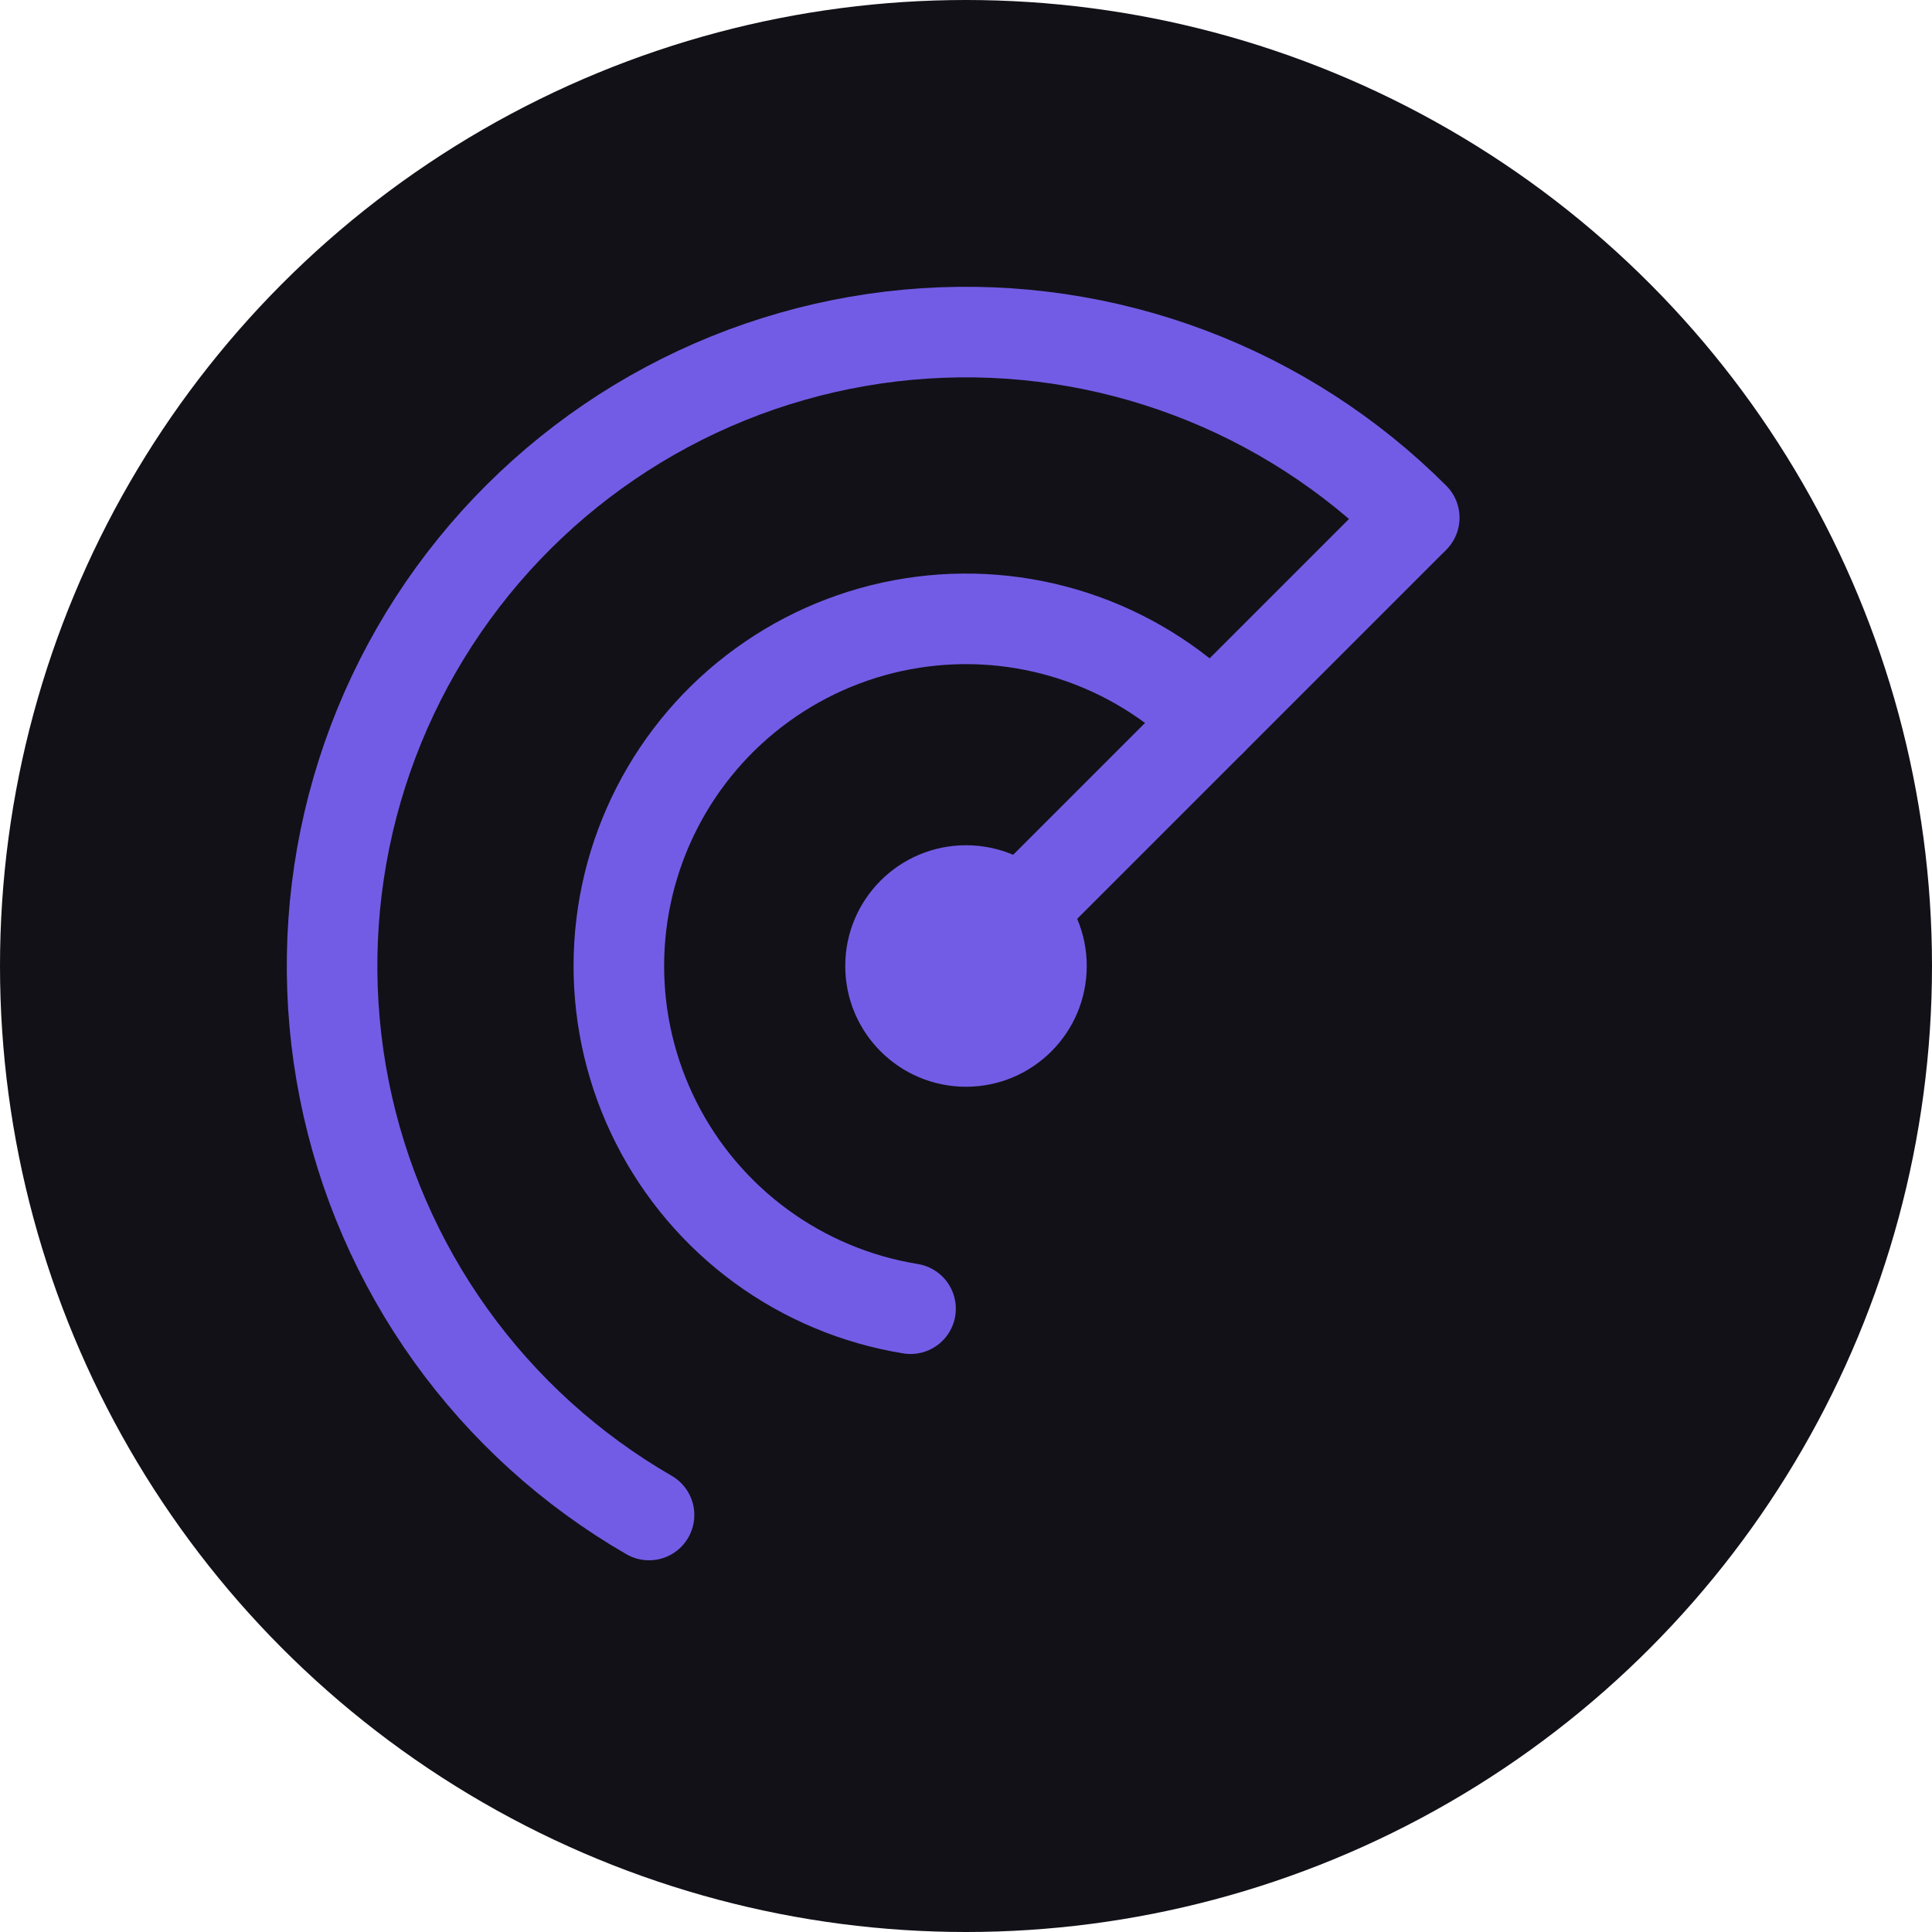
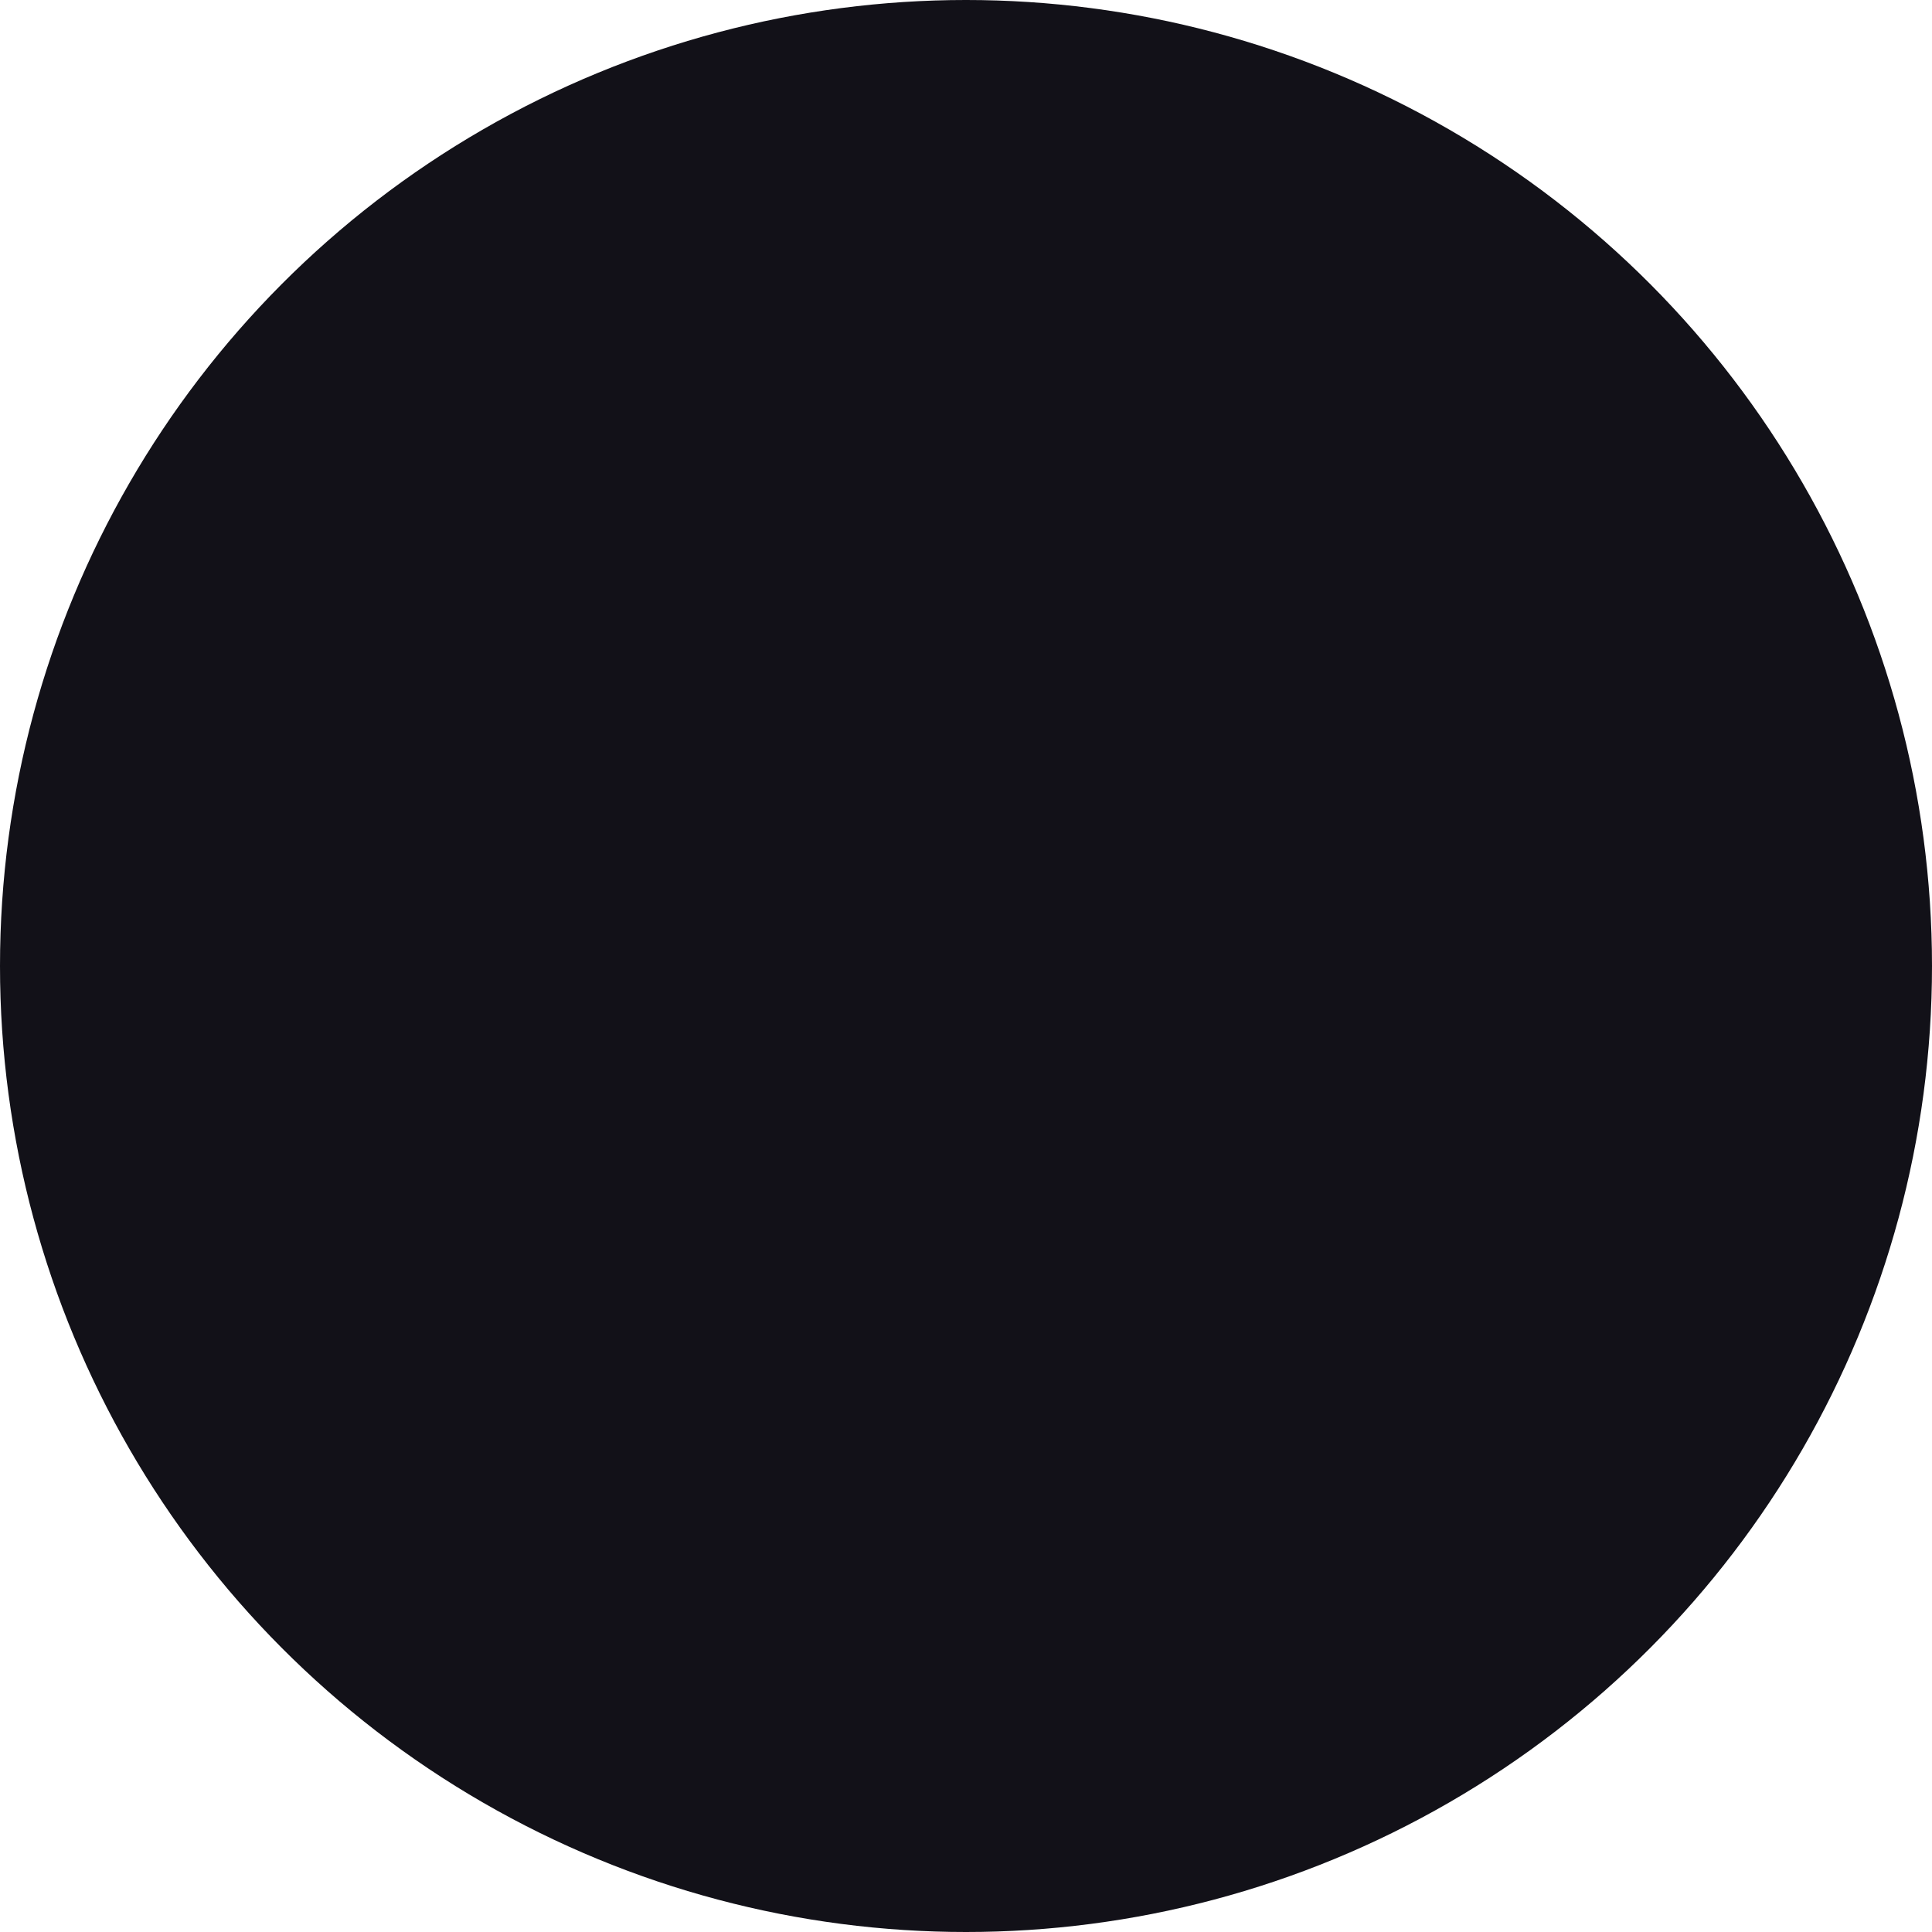
<svg xmlns="http://www.w3.org/2000/svg" fill="none" height="128" viewBox="0 0 128 128" width="128">
  <g clip-path="url(#clip0_3146_9498)">
    <circle cx="64" cy="64" fill="#121118" r="64" />
-     <circle cx="64" cy="64" fill="#735CE5" r="8" />
-     <path d="M64 64L93.5 34.5" stroke="#735CE5" stroke-linecap="round" stroke-width="6" />
-     <path d="M80.263 47.736C77.699 45.172 74.565 43.251 71.117 42.129C67.668 41.007 64.003 40.716 60.421 41.28C56.839 41.844 53.441 43.248 50.505 45.376C47.568 47.503 45.176 50.295 43.525 53.524C41.873 56.752 41.008 60.325 41 63.952C40.992 67.578 41.843 71.155 43.481 74.39C45.119 77.625 47.499 80.427 50.426 82.567C53.354 84.708 56.746 86.125 60.326 86.705" stroke="#735CE5" stroke-linecap="round" stroke-width="6" />
-     <path d="M43 100.373C37.822 97.384 33.343 93.324 29.86 88.464C26.378 83.605 23.973 78.057 22.807 72.194C21.641 66.33 21.74 60.285 23.097 54.463C24.455 48.641 27.04 43.175 30.679 38.432C34.319 33.689 38.929 29.777 44.201 26.959C49.474 24.141 55.287 22.481 61.253 22.09C67.219 21.699 73.199 22.586 78.794 24.692C84.39 26.798 89.471 30.074 93.698 34.301" stroke="#735CE5" stroke-linecap="round" stroke-width="6" />
  </g>
  <defs>
    <clipPath id="clip0_3146_9498">
      <rect fill="white" height="128" width="128" />
    </clipPath>
  </defs>
</svg>